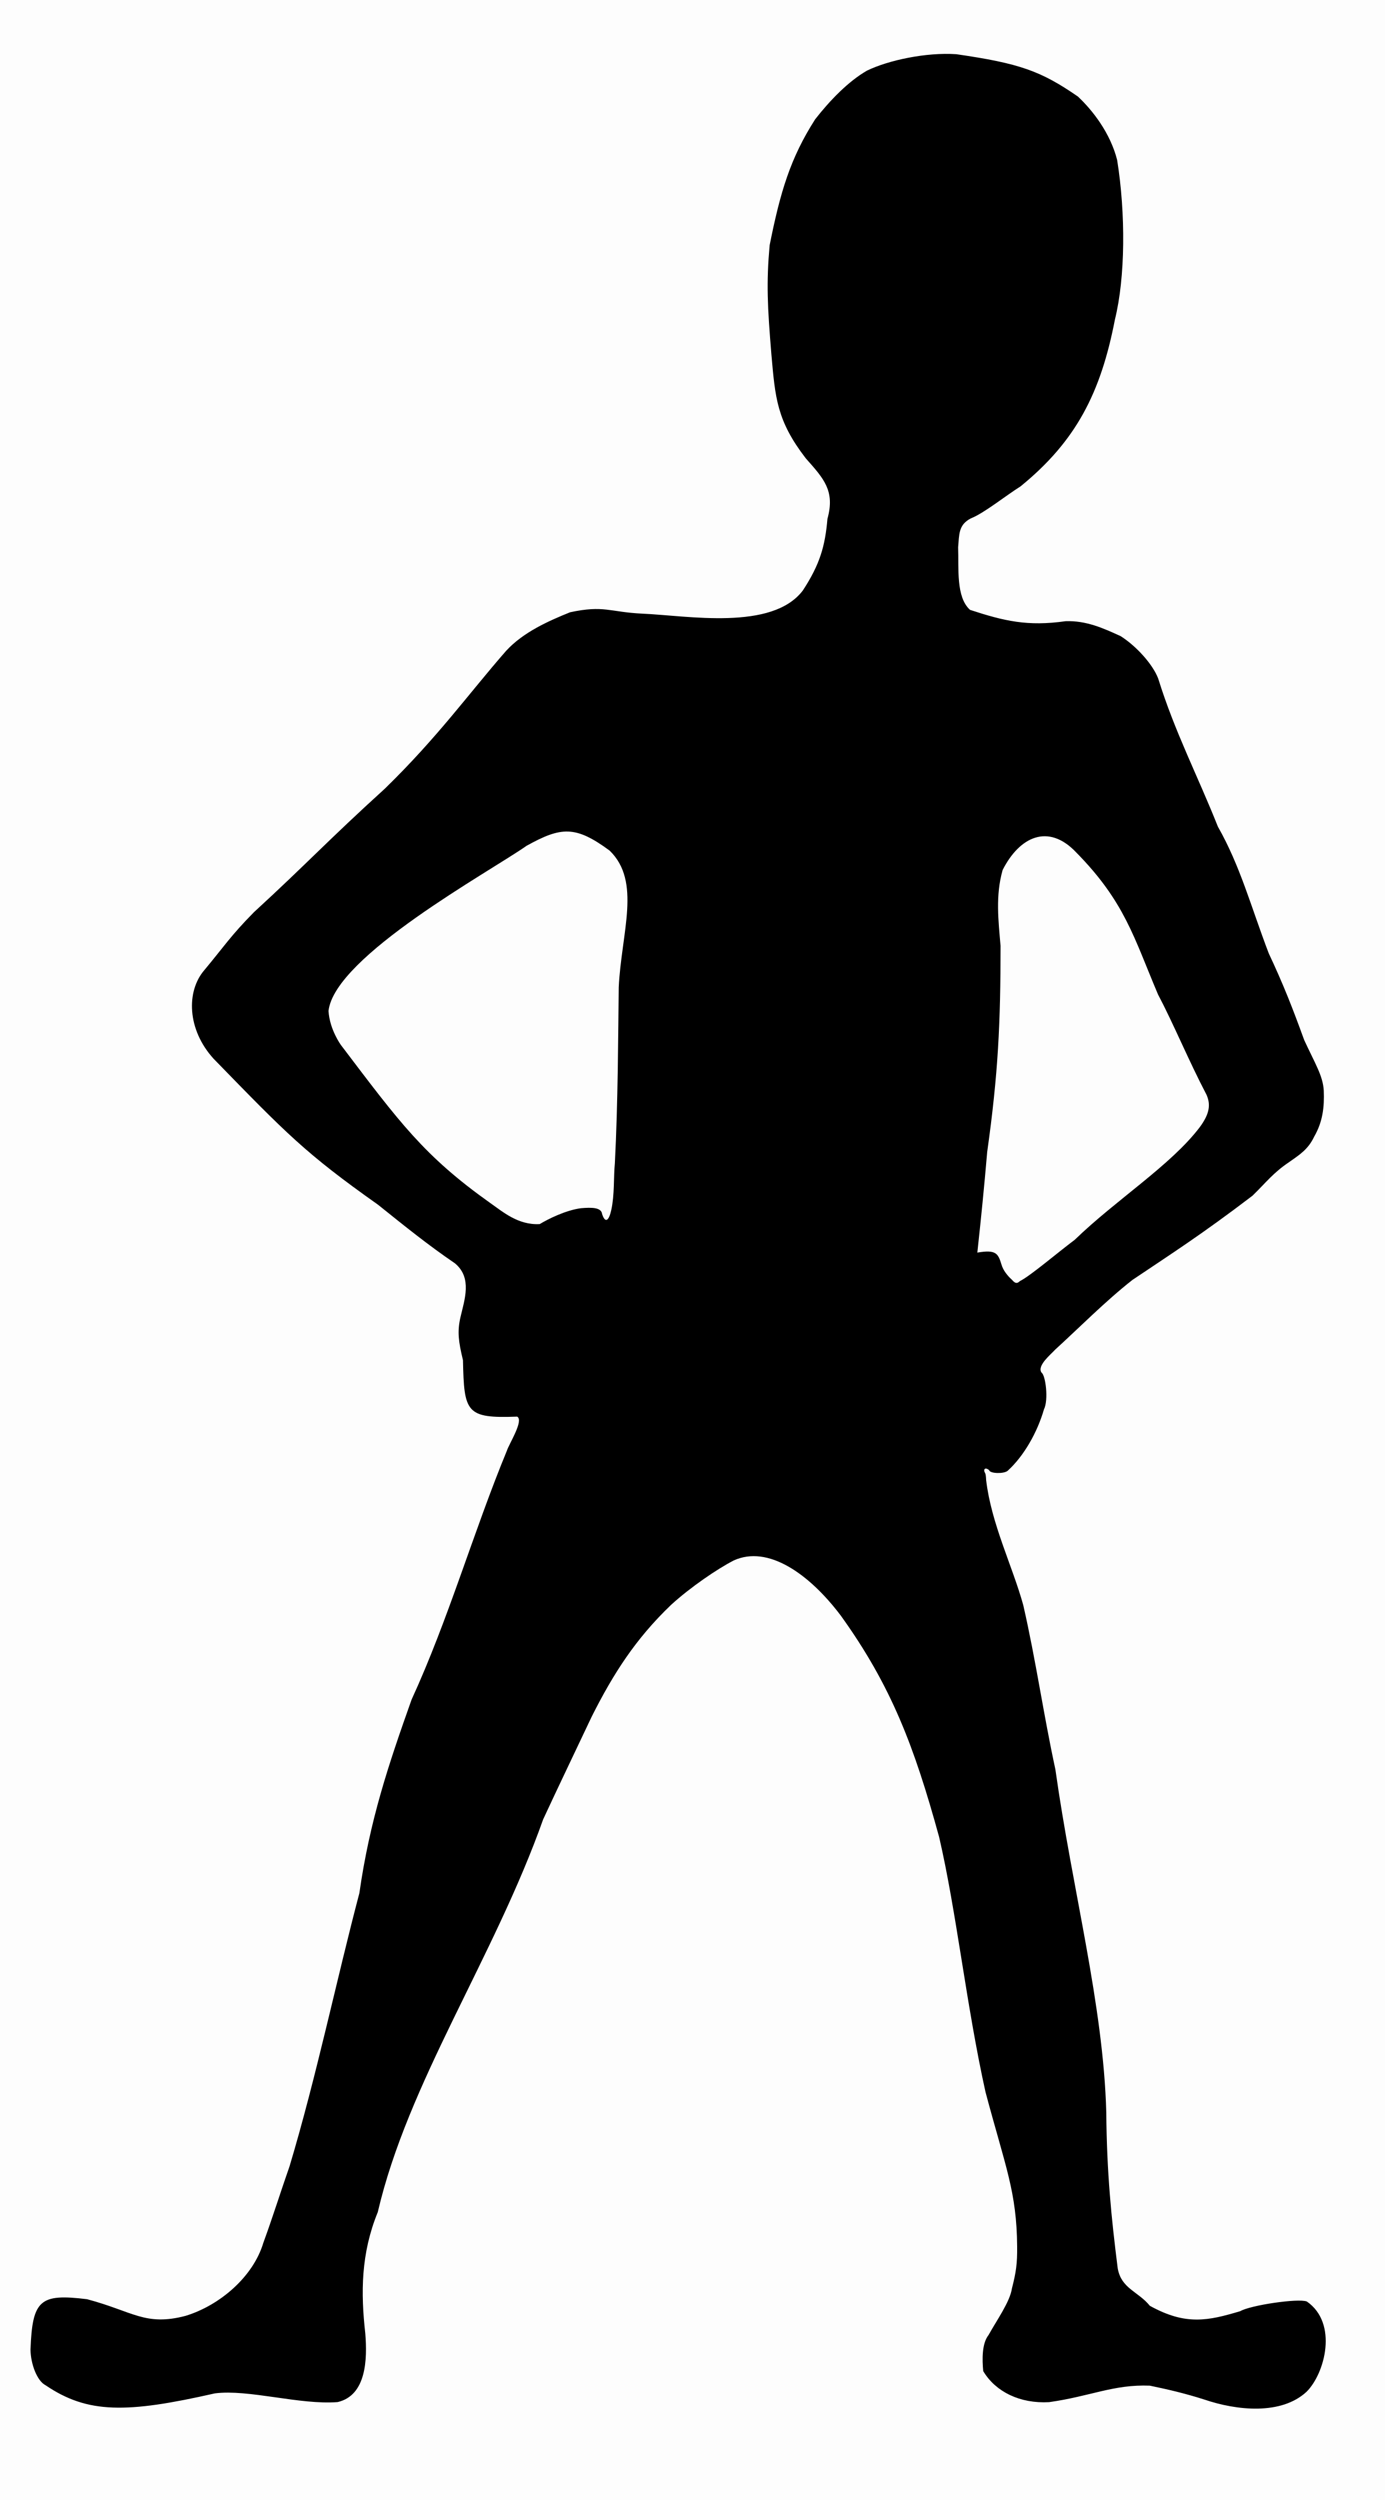
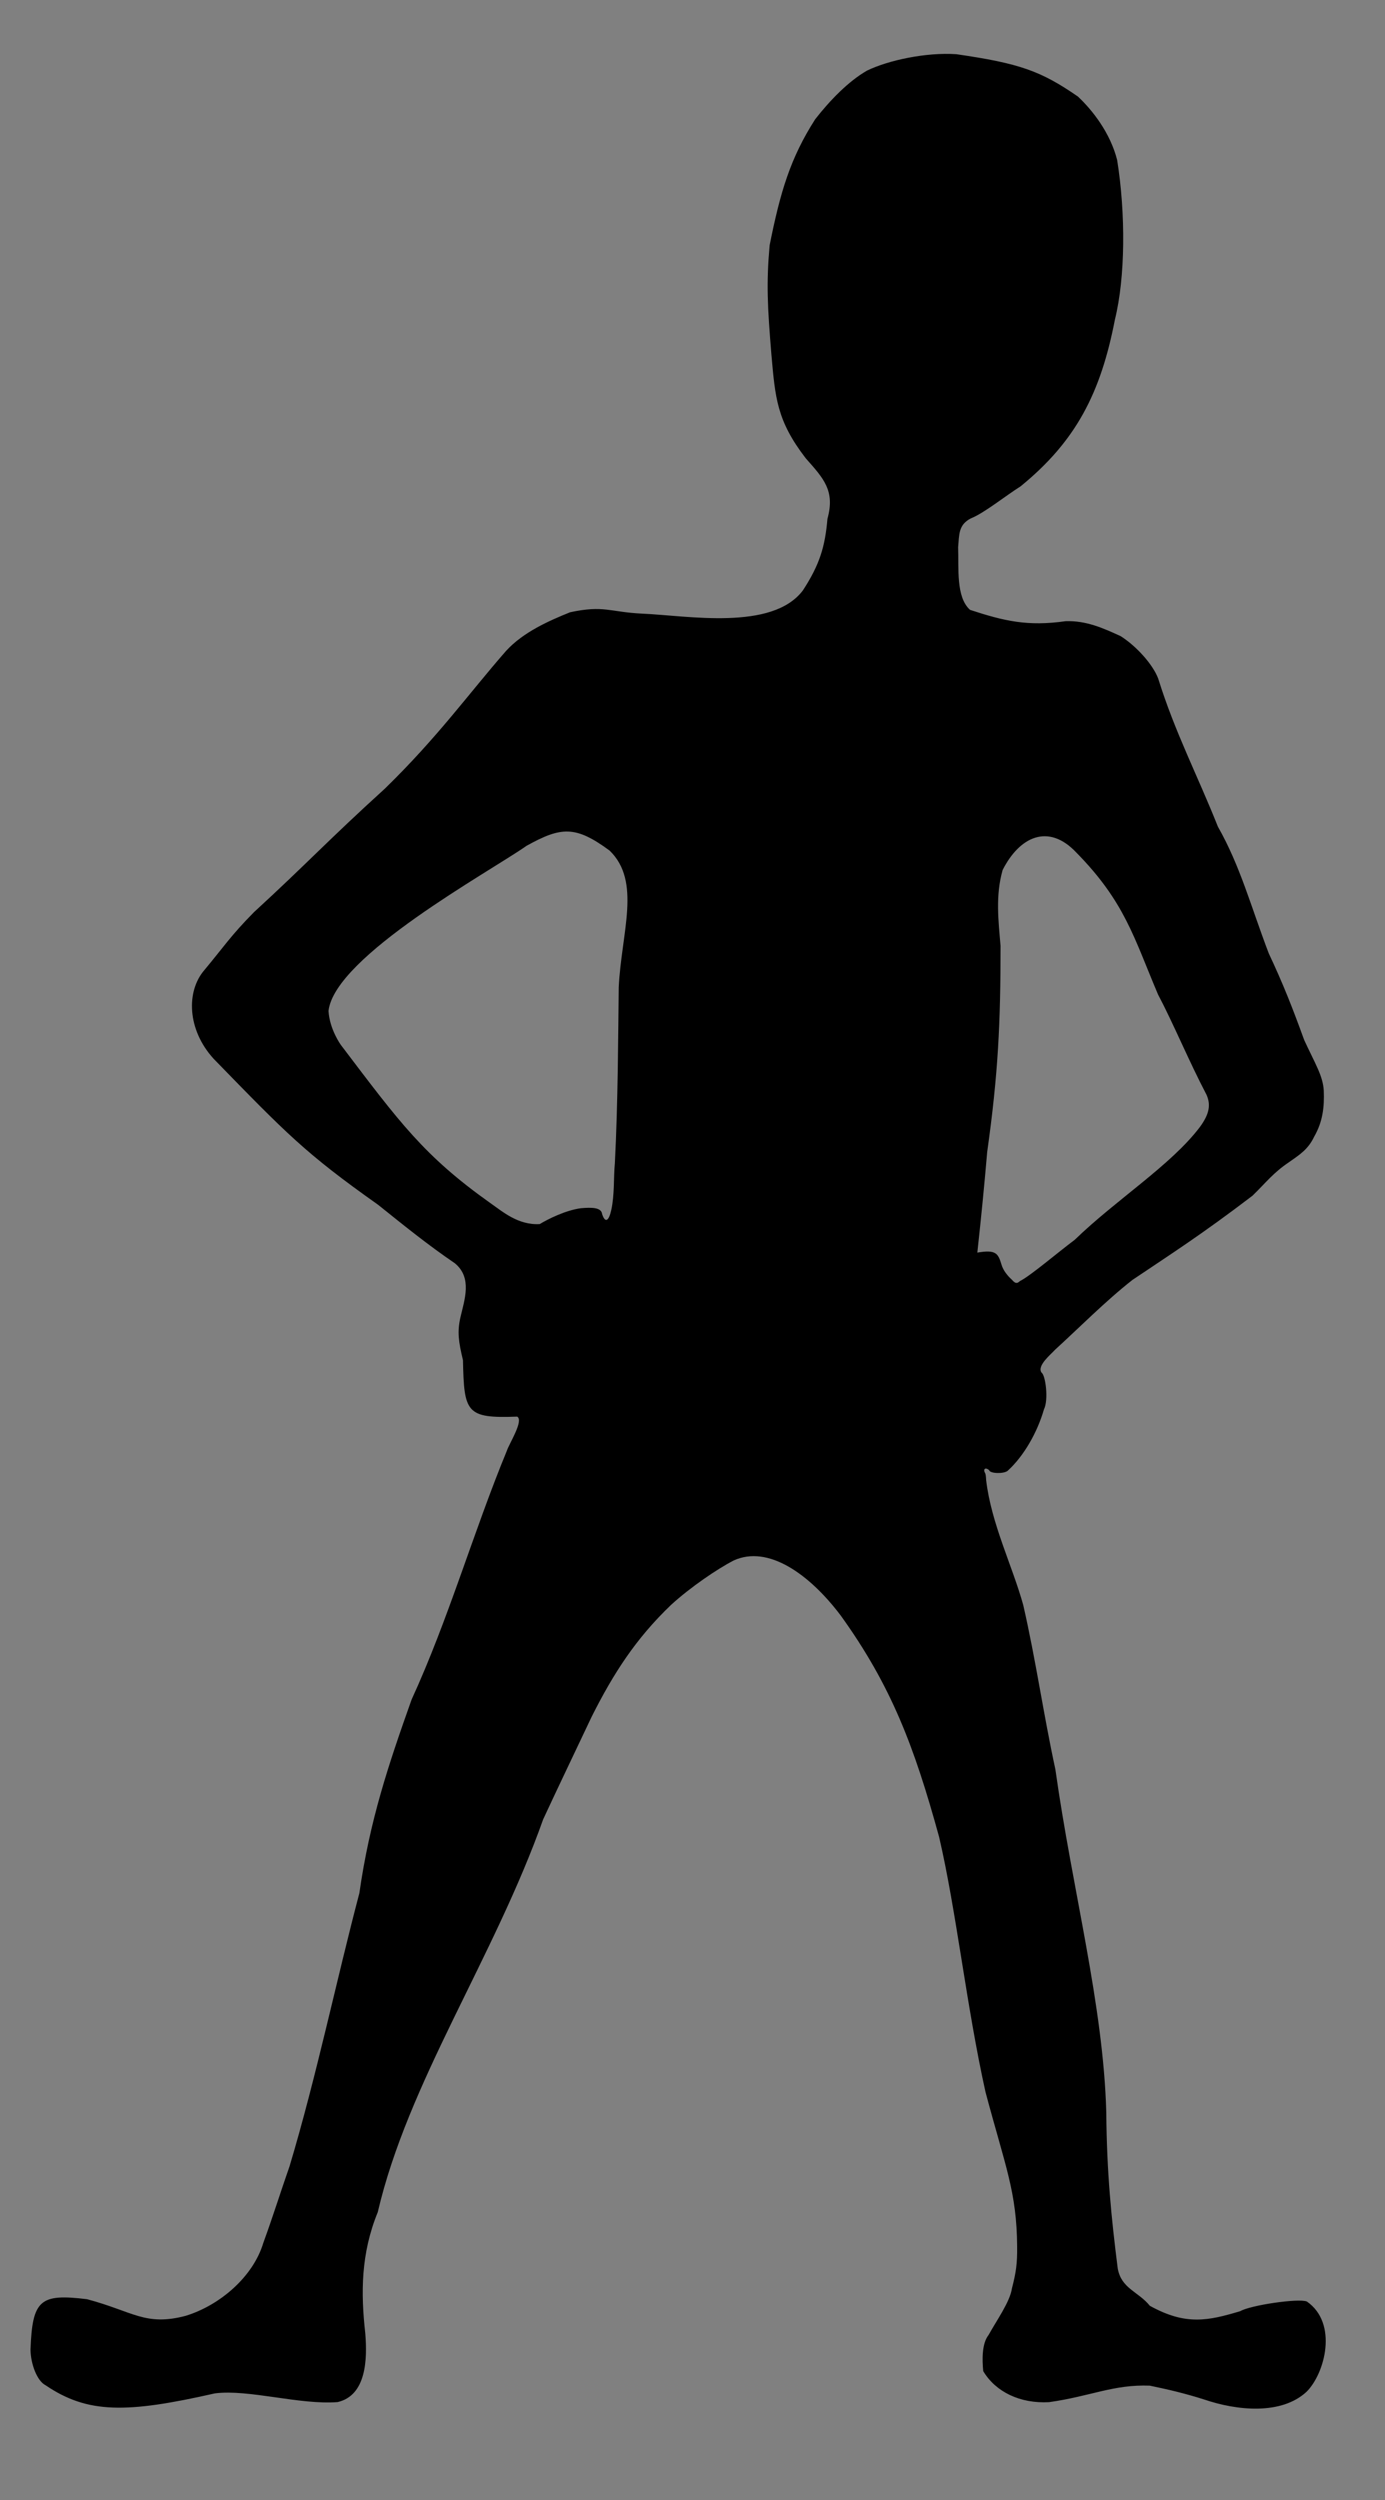
<svg xmlns="http://www.w3.org/2000/svg" xmlns:ns1="http://www.inkscape.org/namespaces/inkscape" xmlns:ns2="http://sodipodi.sourceforge.net/DTD/sodipodi-0.dtd" width="426.861mm" height="770.114mm" viewBox="0 0 426.861 770.114" version="1.1" id="svg8" ns1:version="0.92.3 (2405546, 2018-03-11)" ns2:docname="confidence.svg">
  <rect x="0" y="0" width="426.861" height="770.114" fill="#808080" stroke="none" />
  <defs id="defs2" />
  <ns2:namedview id="base" pagecolor="#ffffff" bordercolor="#666666" borderopacity="1.0" ns1:pageopacity="0.0" ns1:pageshadow="2" ns1:zoom="0.35" ns1:cx="1777.6852" ns1:cy="-28.160717" ns1:document-units="mm" ns1:current-layer="layer1" showgrid="false" fit-margin-top="0" fit-margin-left="0" fit-margin-right="0" fit-margin-bottom="0" ns1:window-width="1366" ns1:window-height="705" ns1:window-x="-8" ns1:window-y="-8" ns1:window-maximized="1" />
  <g ns1:label="Layer 1" ns1:groupmode="layer" id="layer1" transform="translate(-5.281,244.432)">
-     <path ns1:connector-curvature="0" id="path37" d="M 5.281,140.625 V -244.432 H 218.711 432.142 V 140.625 525.682 H 218.711 5.281 Z" style="fill:#fdfdfd;stroke-width:0.353" />
    <path ns2:nodetypes="cccccccccccccccccccccccccccccscccccccccccccccccccccccccccccccccccccccccccccccccccccccccccccsccccccccccccccc" ns1:connector-curvature="0" id="path23" d="m 376.319,494.639 c -5.697,-1.81 -10.846,-3.034 -16.673,-4.235 -11.184,-0.422 -18.136,3.252 -31.044,5.086 -8.908,0.49 -16.459,-3.154 -20.284,-9.556 -0.361,-3.58 -0.41,-8.549 1.614,-11.084 2.613,-4.701 6.631,-10.313 7.218,-14.358 1.291,-4.981 1.672,-7.734 1.616,-12.95 -0.128,-16.872 -3.569,-24.403 -9.744,-47.556 -5.899,-26.56 -8.97,-55.669 -14.307,-78.603 -7.599,-27.654 -14.664,-46.471 -30.337,-68.221 -9.712,-12.854 -22.431,-21.763 -32.965,-16.933 -4.928,2.516 -13.375,8.243 -19.34,13.708 -10.819,10.357 -17.701,21.025 -24.415,34.371 -4.979,10.535 -10.271,21.525 -14.968,31.648 -15.193,42.766 -41.653,80.97 -50.978,121.003 -5.22,12.779 -5.251,24.844 -3.85,37.356 0.646,8.006 0.346,19.085 -8.525,21.153 -11.639,0.916 -27.509,-4.027 -37.833,-2.685 -27.17,6.16 -39.177,6.324 -52.211,-2.525 -2.615,-1.338 -4.571,-6.61 -4.611,-10.967 0.561,-15.345 2.957,-17.303 17.428,-15.512 14.137,3.74 17.933,8.391 30.366,5.124 10.547,-3.219 20.846,-12.035 23.969,-22.507 2.932,-7.993 5.416,-15.99 8.091,-23.605 8.28,-27.623 14.488,-57.521 21.502,-84.081 3.219,-22.514 8.954,-39.519 16.092,-59.619 11.4,-24.808 19.142,-51.918 29.371,-76.661 0.671,-2.147 5.304,-9.333 3.171,-10.511 -15.77,0.596 -16.363,-1.266 -16.701,-17.373 -1.375,-5.798 -1.805,-8.721 -0.775,-13.236 1.222,-5.355 3.73,-12.105 -1.7,-16.609 -8.371,-5.714 -14.981,-11.061 -23.683,-18.034 C 99.367,110.804 93.54,104.714 71.114,81.688 62.916,72.676 62.655,60.913 68.245,54.406 74.232,47.239 76.383,43.797 83.537,36.555 99.996,21.448 106.372,14.401 123.88,-1.492 c 16.398,-15.968 25.871,-29.307 37.361,-42.434 5.374,-5.879 13.396,-9.344 19.723,-11.908 10.522,-2.262 12.134,-0.063 22.225,0.415 13.967,0.617 40.095,5.399 49.557,-7.169 5.243,-8.035 6.835,-13.623 7.559,-22.049 2.393,-8.657 -1.166,-12.395 -6.669,-18.606 -8.994,-11.65 -9.421,-18.754 -10.596,-31.853 -1.227,-14.909 -1.603,-22.125 -0.55,-33.816 3.265,-16.333 6.363,-26.825 14.048,-38.803 4.482,-5.73 10.17,-11.651 15.96,-14.966 6.612,-3.203 18.231,-5.685 27.528,-5.053 19.455,2.814 26.045,5.145 37.479,13.048 4.426,4.145 9.959,11.142 12.086,19.545 2.644,16.525 2.532,36.122 -0.687,49.133 -4.346,22.501 -11.906,37.409 -29.087,51.389 -4.88,3.091 -11.218,8.227 -15.285,9.847 -3.904,1.99 -3.592,4.979 -3.952,8.903 0.24,6.397 -0.723,15.379 3.679,19.296 10.523,3.436 17.678,5.15 29.457,3.485 6.343,-0.21 11.487,2.099 16.933,4.595 4.782,3.011 9.913,8.642 11.596,13.083 5.128,16.488 12.237,30.087 18.39,45.595 6.916,12.172 10.143,24.516 15.678,39.036 4.484,9.537 7.304,16.73 10.925,26.702 3.366,7.29 5.772,11.02 6.029,15.527 0.218,5.17 -0.325,9.673 -2.952,14.233 -1.886,4.001 -4.615,5.645 -7.733,7.852 -4.964,3.315 -7.278,6.481 -11.283,10.343 -15.653,11.936 -25.201,18.01 -37.002,25.942 -8.284,6.494 -16.765,15.068 -23.807,21.467 -1.339,1.491 -5.651,4.918 -4.222,7.061 1.289,0.796 2.225,8.475 0.759,11.354 -2.022,7.04 -6.183,14.369 -11.154,18.88 -1.139,1.034 -5.523,0.907 -5.732,-0.166 -1.151,-0.994 -1.986,-0.36 -1.229,0.951 0.134,0.134 0.268,1.074 0.297,2.087 1.605,13.538 8.085,26.378 11.446,38.532 3.94,17.232 6.204,33.525 9.904,50.624 5.198,37.024 14.791,72.403 15.684,105.657 0.161,18.568 1.535,32.291 3.524,47.999 1.094,6.279 6.306,7.1 9.896,11.536 11.084,6.146 17.975,4.622 27.9,1.651 2.981,-1.78 17.834,-4.033 20.497,-2.964 9.676,6.706 5.582,22.161 -0.087,27.796 -7.781,7.203 -21.416,5.855 -31.657,2.353 z M 319.67,150.15 c 3.211,-1.606 11.47,-8.673 16.869,-12.714 12.741,-12.343 29.628,-22.958 38.529,-34.692 2.957,-4.014 3.451,-6.894 2.038,-10.021 -5.371,-10.226 -10.314,-22.16 -14.928,-30.856 -7.446,-17.553 -10.224,-28.483 -25.14,-43.667 -8.709,-9.254 -17.606,-4.799 -22.747,5.358 -2.236,7.92 -1.297,15.538 -0.638,23.345 0.004,23.729 -0.723,39.403 -4.121,63.535 -0.968,11.268 -1.787,19.429 -3.033,30.963 5.806,-1.018 6.427,0.313 7.459,3.74 0.543,1.804 1.843,3.39 3.22,4.645 1.251,1.489 1.821,0.916 2.491,0.364 z M 184.325,127.73 c 3.267,-0.288 6.272,-0.28 6.516,1.761 1.002,3.091 2.142,2.021 2.839,-1.24 1.033,-4.697 0.688,-10.094 1.103,-14.365 0.962,-18.59 1.025,-40.067 1.192,-54.223 0.829,-16.949 7.022,-32.55 -2.797,-42.081 -10.559,-7.783 -14.956,-7.39 -25.62,-1.483 -11.278,7.937 -59.141,34.007 -61.031,50.863 0.342,5.73 3.819,10.485 3.819,10.485 18.136,23.915 25.611,34.171 46.023,48.673 3.682,2.541 8.536,6.887 15.259,6.497 2.435,-1.484 7.97,-4.277 12.696,-4.886 z" style="fill:#000000;stroke-width:0.353" />
  </g>
</svg>